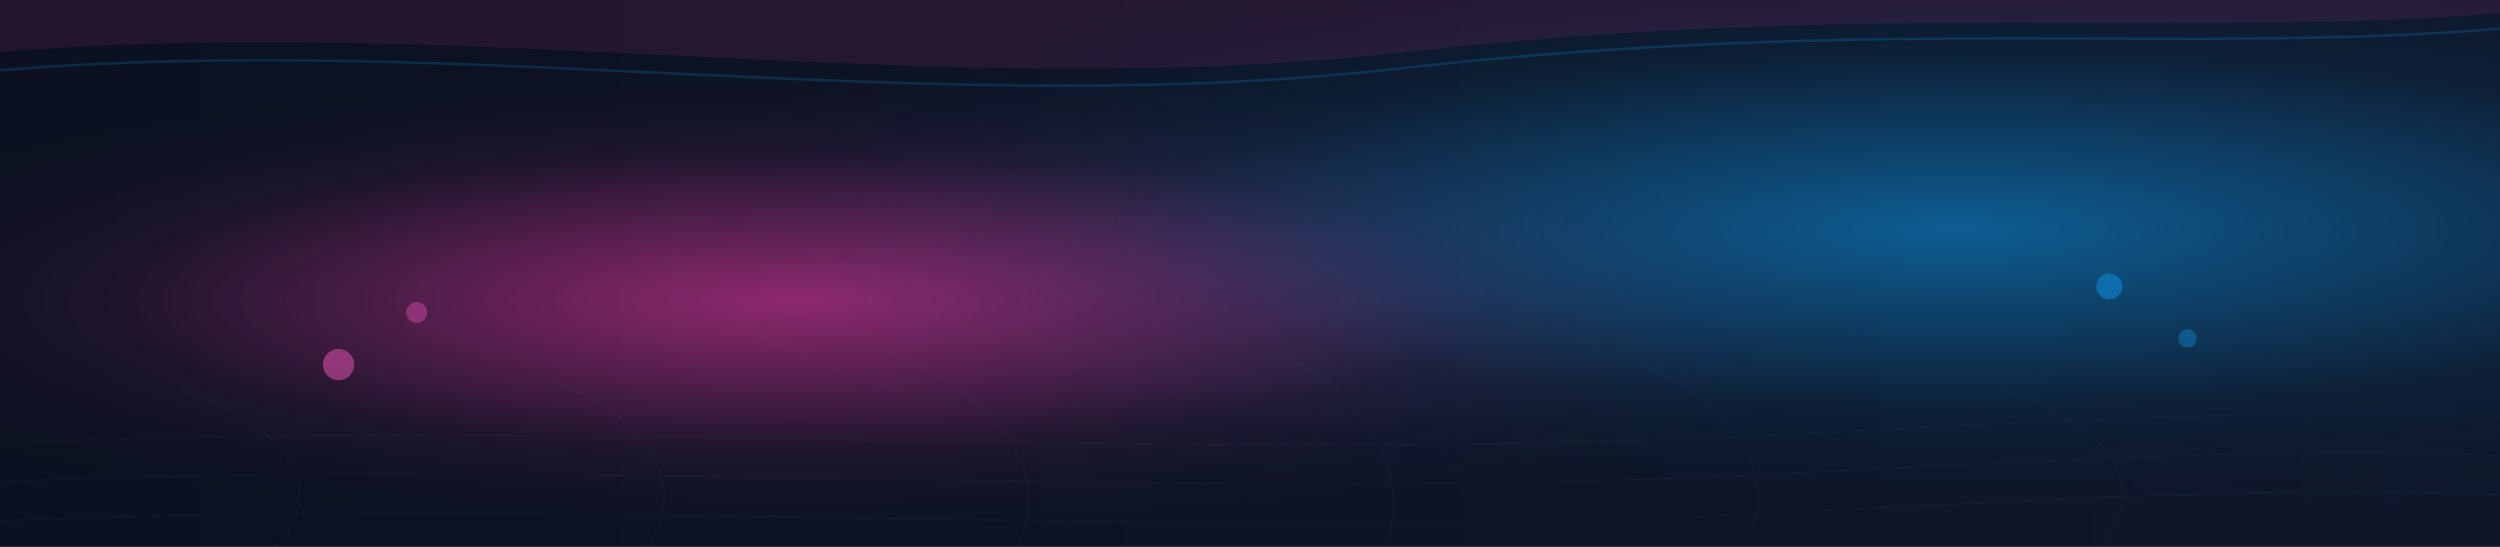
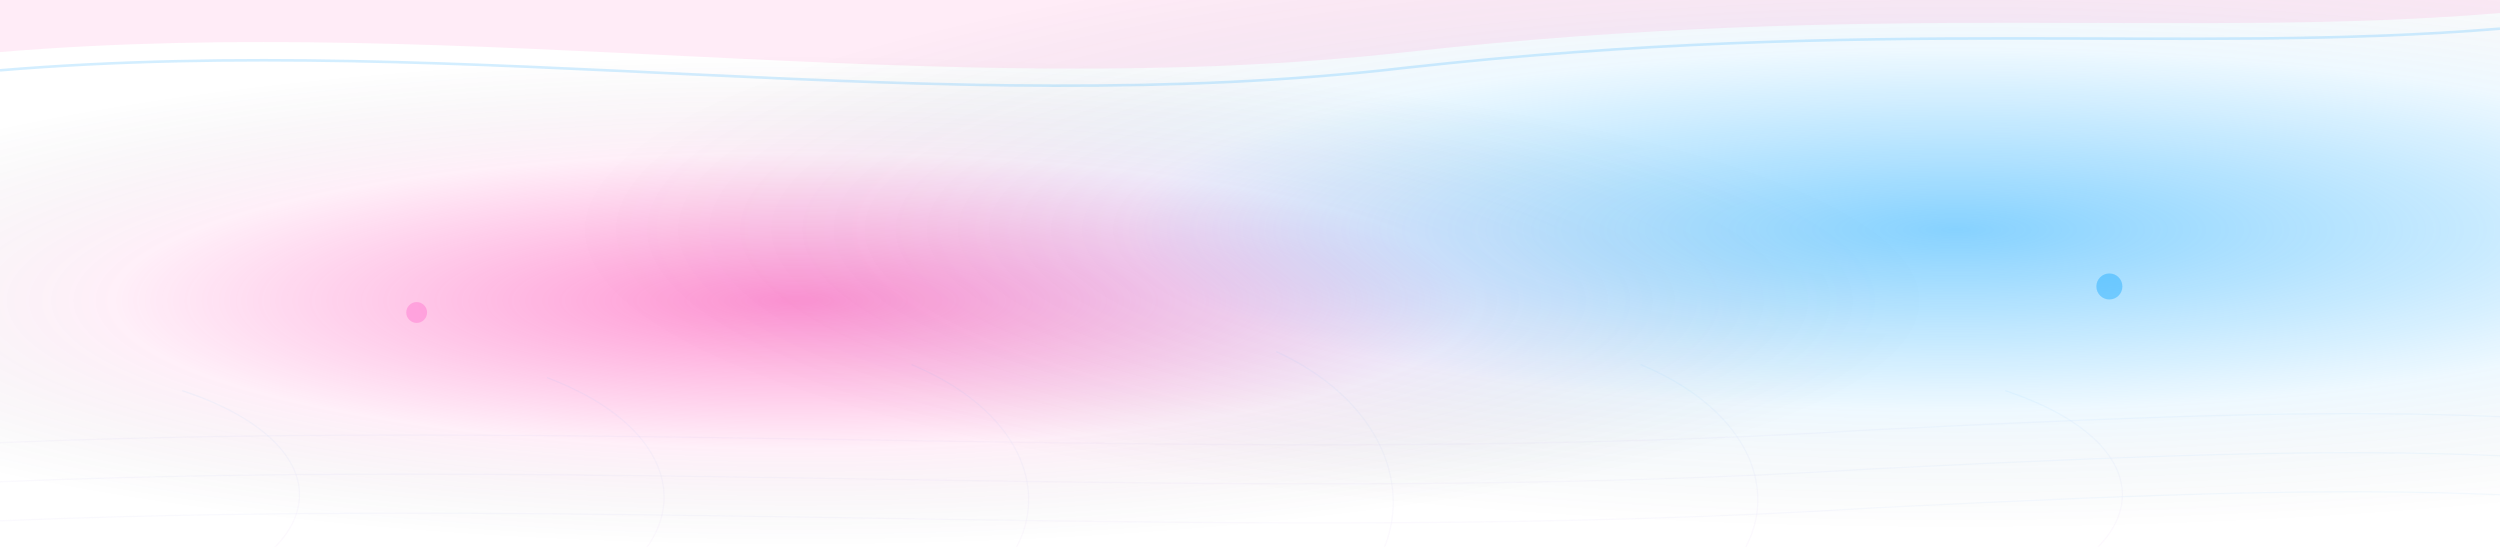
<svg xmlns="http://www.w3.org/2000/svg" viewBox="0 0 1920 420" width="1920" height="420" preserveAspectRatio="none">
  <defs>
    <linearGradient id="bg" x1="0" y1="0" x2="1" y2="0">
      <stop offset="0%" stop-color="#0B1120" />
      <stop offset="100%" stop-color="#0E172A" />
    </linearGradient>
    <radialGradient id="pinkGlow" cx="32%" cy="55%" r="45%">
      <stop offset="0%" stop-color="#FF3AAE" stop-opacity="0.55" />
      <stop offset="60%" stop-color="#FF3AAE" stop-opacity="0.08" />
      <stop offset="100%" stop-color="#0E172A" stop-opacity="0" />
    </radialGradient>
    <radialGradient id="blueGlow" cx="78%" cy="42%" r="55%">
      <stop offset="0%" stop-color="#0EA5FF" stop-opacity="0.50" />
      <stop offset="60%" stop-color="#0EA5FF" stop-opacity="0.07" />
      <stop offset="100%" stop-color="#0E172A" stop-opacity="0" />
    </radialGradient>
    <linearGradient id="gridStroke" x1="0" y1="0" x2="0" y2="1">
      <stop offset="0%" stop-color="#1EA7FF" stop-opacity="0.22" />
      <stop offset="100%" stop-color="#FF5CC8" stop-opacity="0.18" />
    </linearGradient>
    <filter id="softGlow" x="-50%" y="-50%" width="200%" height="200%">
      <feGaussianBlur stdDeviation="6" result="blur" />
      <feMerge>
        <feMergeNode in="blur" />
        <feMergeNode in="SourceGraphic" />
      </feMerge>
    </filter>
  </defs>
-   <rect width="100%" height="100%" fill="url(#bg)" />
  <rect width="100%" height="100%" fill="url(#pinkGlow)" />
  <rect width="100%" height="100%" fill="url(#blueGlow)" />
  <path d="M0,40 C360,10 720,80 1080,40 C1440,0 1680,30 1920,10 L1920,0 L0,0 Z" fill="rgba(255,60,175,0.10)" />
  <path d="M0,54 C360,24 720,94 1080,52 C1440,12 1680,42 1920,22" fill="none" stroke="rgba(14,165,255,0.18)" stroke-width="2" />
  <g opacity="0.23">
    <path d="M0,340 C480,320 960,360 1440,330 C1680,318 1800,315 1920,320" fill="none" stroke="url(#gridStroke)" stroke-width="1" />
    <path d="M0,370 C480,350 960,390 1440,360 C1680,348 1800,345 1920,350" fill="none" stroke="url(#gridStroke)" stroke-width="1" />
    <path d="M0,400 C480,380 960,420 1440,390 C1680,378 1800,375 1920,380" fill="none" stroke="url(#gridStroke)" stroke-width="1" />
    <path d="M140,300 C260,340 260,420 140,460" fill="none" stroke="url(#gridStroke)" stroke-width="1" />
    <path d="M420,290 C540,335 540,430 420,470" fill="none" stroke="url(#gridStroke)" stroke-width="1" />
    <path d="M700,280 C820,330 820,440 700,480" fill="none" stroke="url(#gridStroke)" stroke-width="1" />
    <path d="M980,270 C1100,325 1100,450 980,490" fill="none" stroke="url(#gridStroke)" stroke-width="1" />
    <path d="M1260,280 C1380,330 1380,440 1260,480" fill="none" stroke="url(#gridStroke)" stroke-width="1" />
    <path d="M1540,300 C1660,340 1660,420 1540,460" fill="none" stroke="url(#gridStroke)" stroke-width="1" />
  </g>
  <g filter="url(#softGlow)">
-     <circle cx="260" cy="280" r="12" fill="#FF5CC8" fill-opacity="0.45" />
    <circle cx="320" cy="240" r="8" fill="#FF5CC8" fill-opacity="0.35" />
    <circle cx="1620" cy="220" r="10" fill="#0EA5FF" fill-opacity="0.40" />
-     <circle cx="1680" cy="260" r="7" fill="#0EA5FF" fill-opacity="0.32" />
  </g>
</svg>